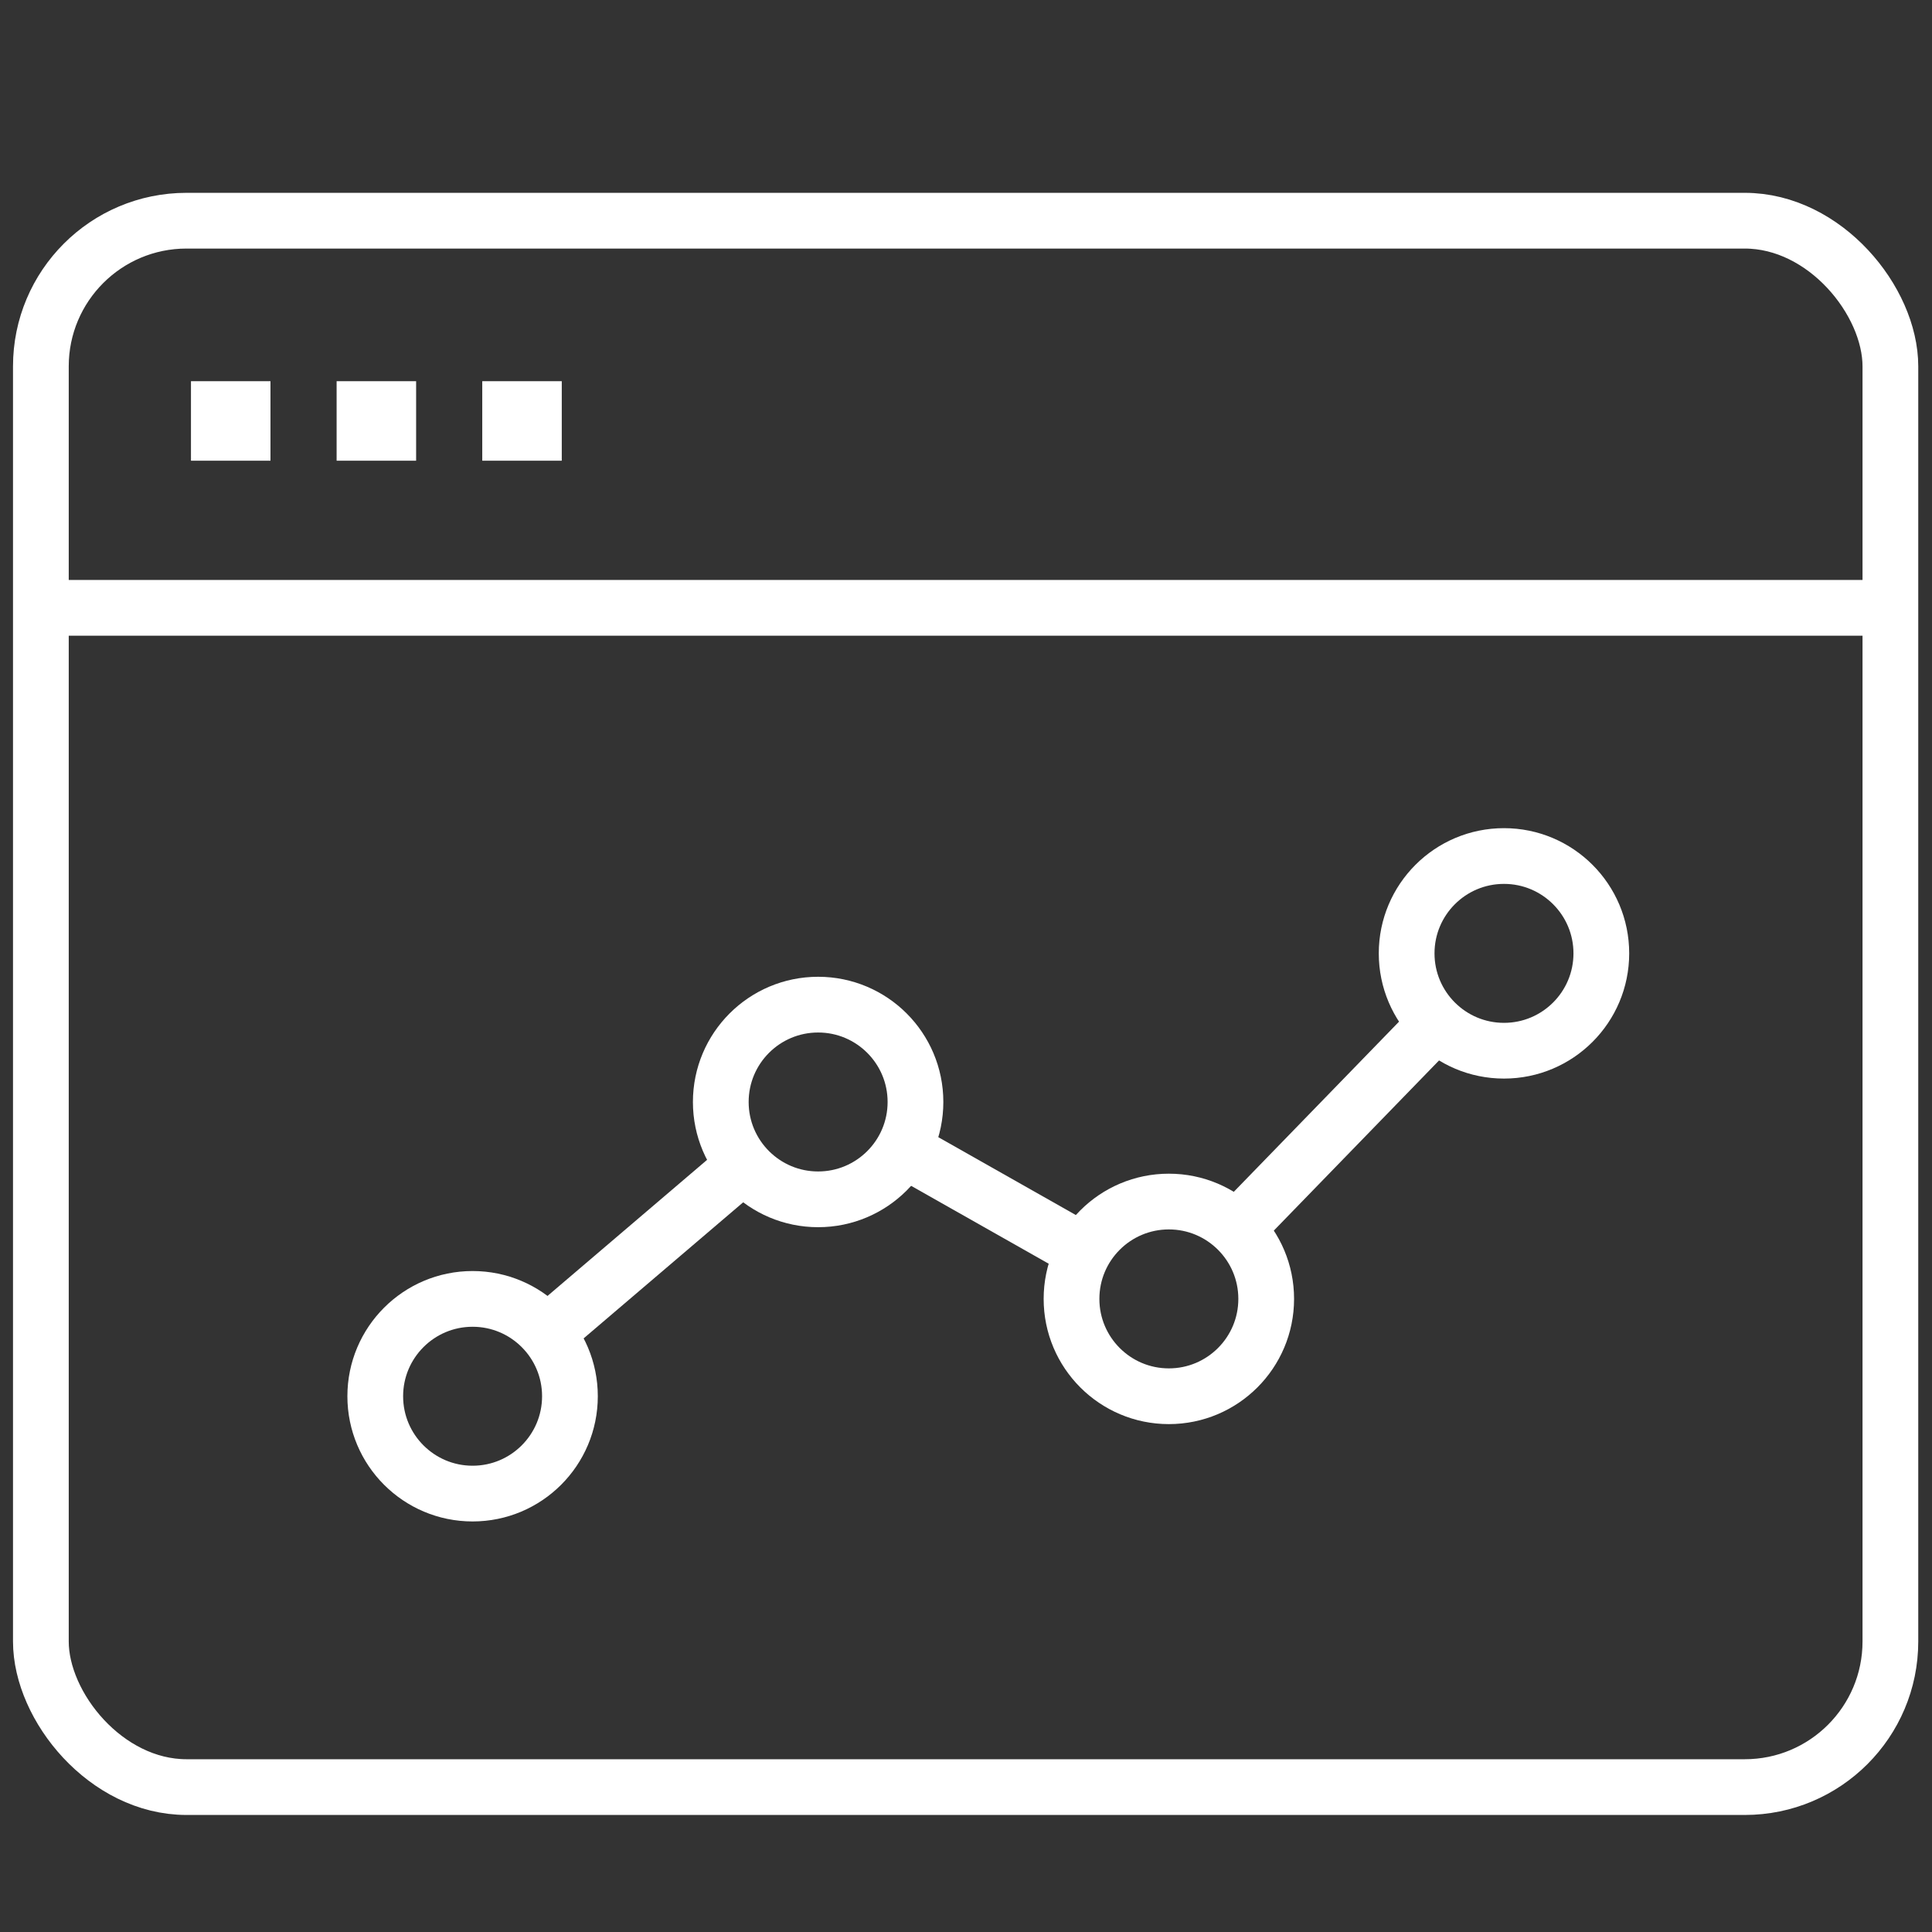
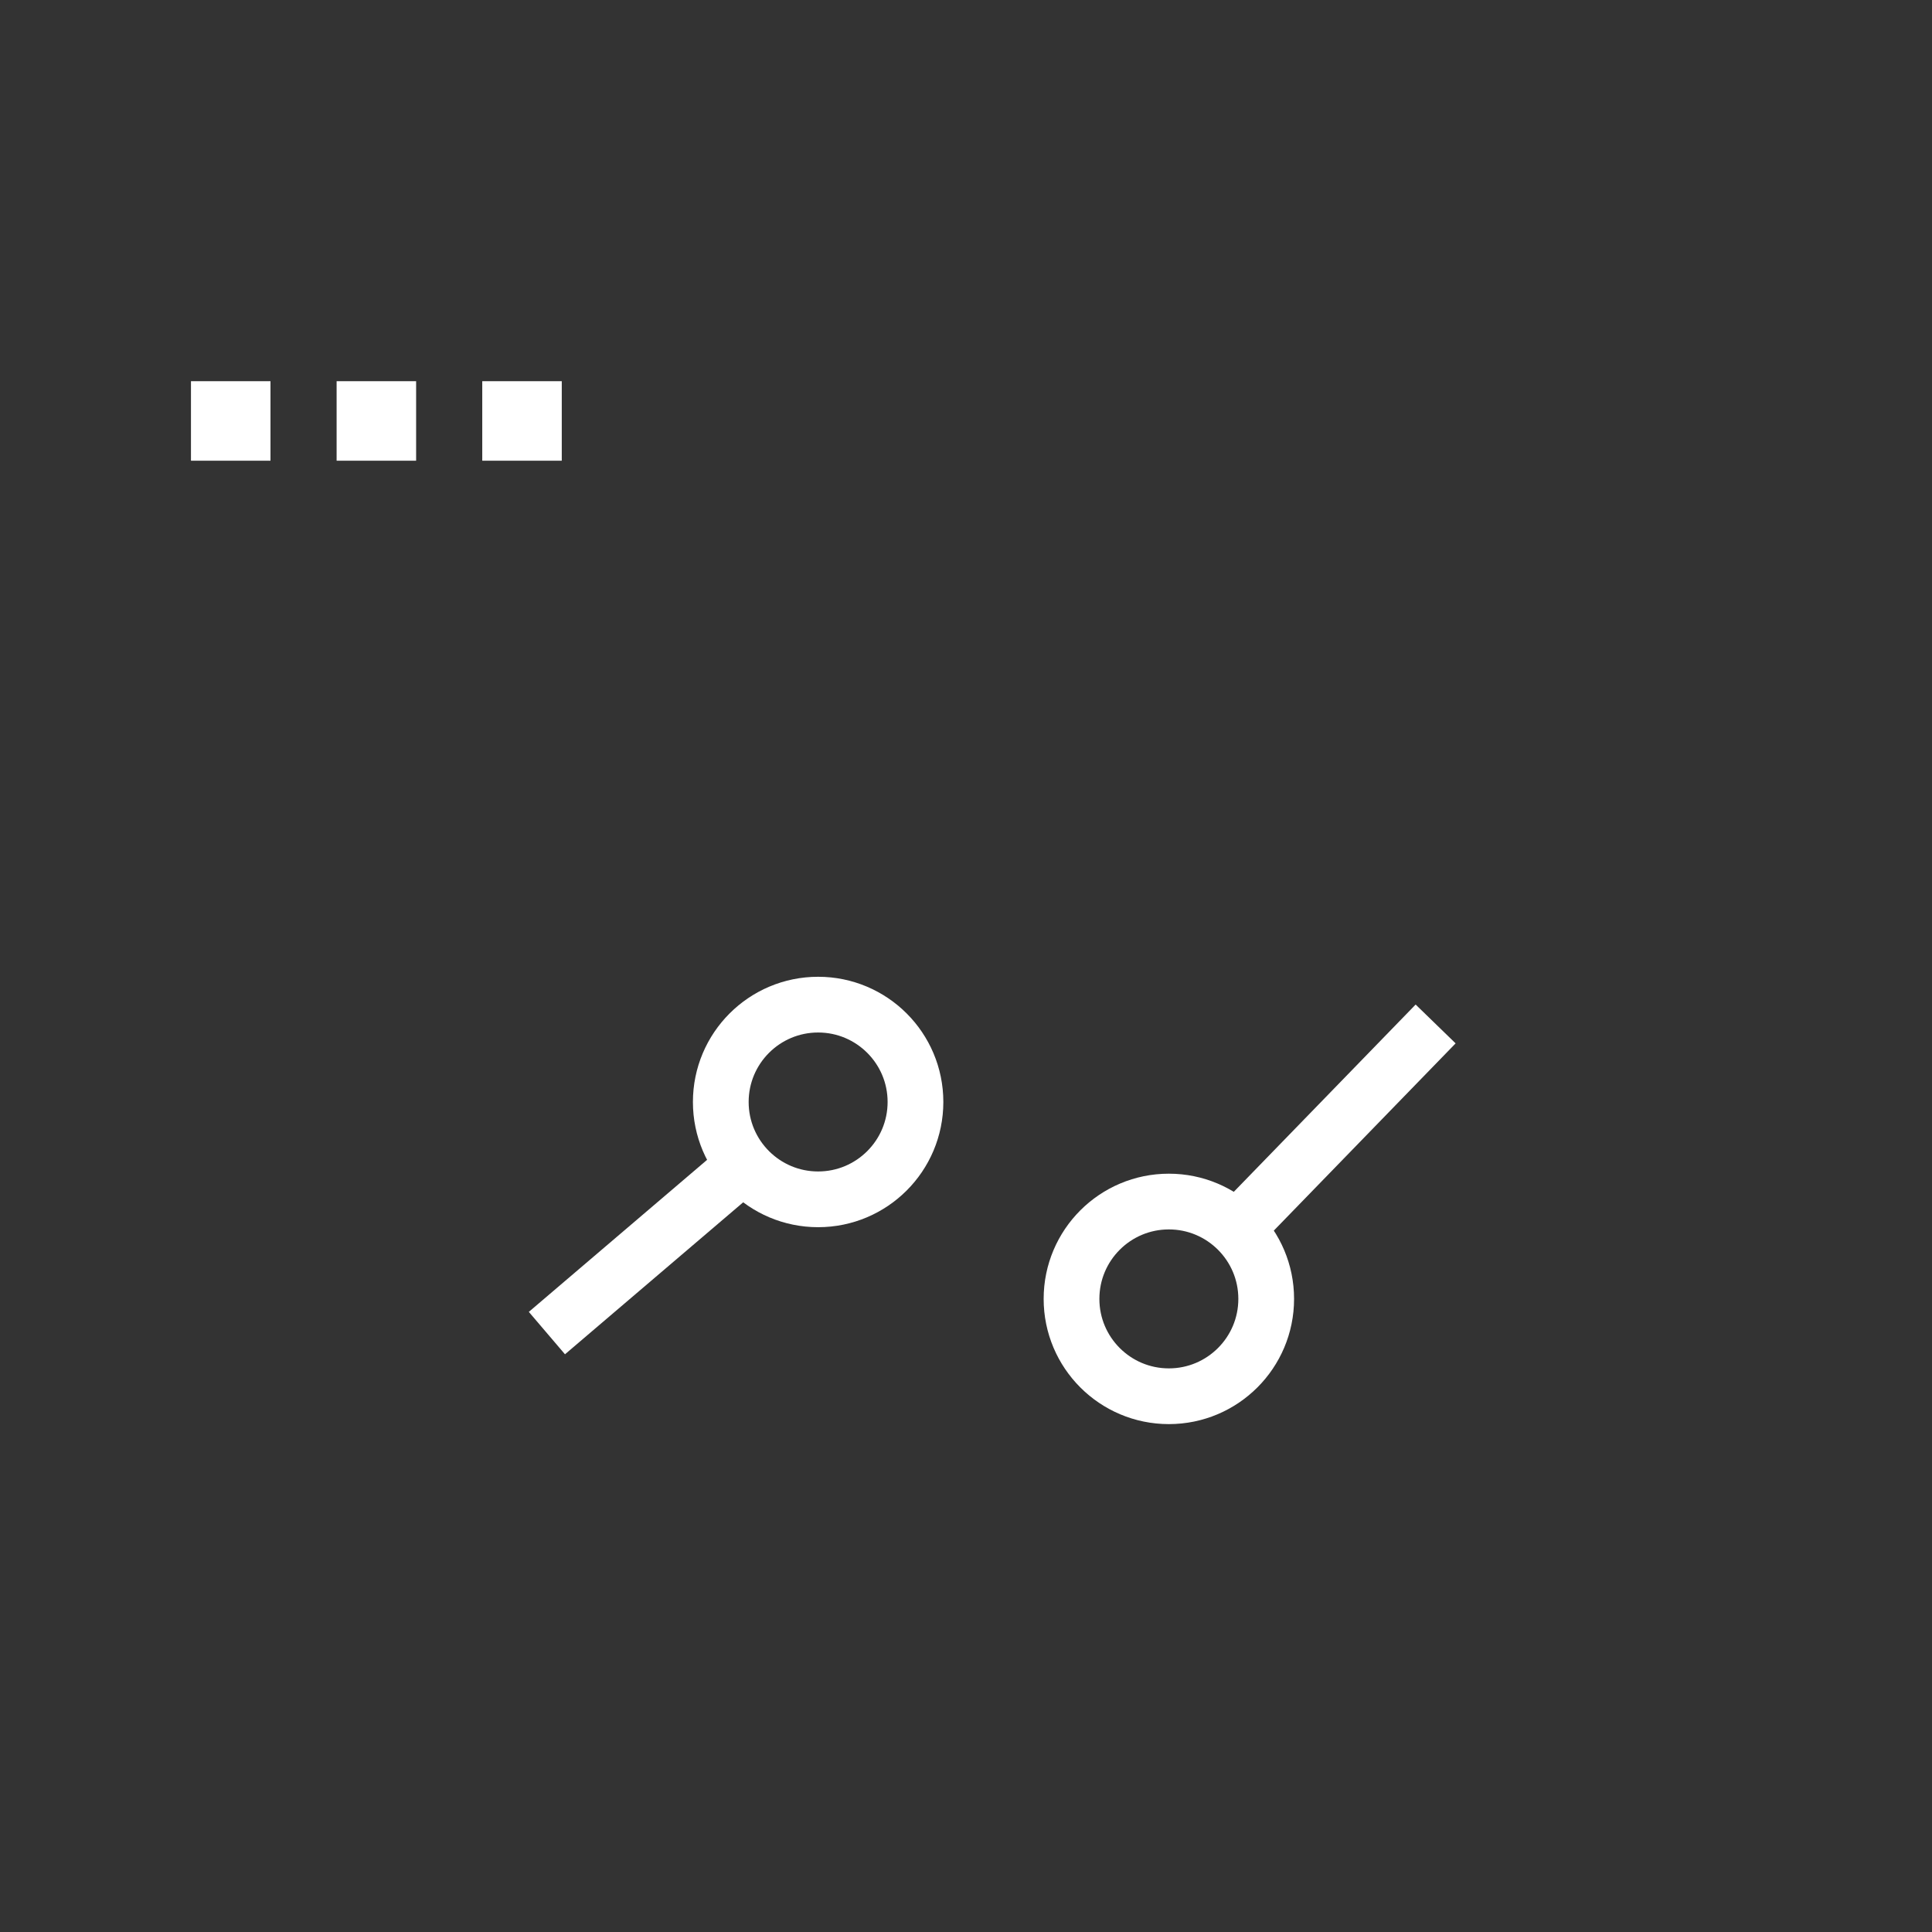
<svg xmlns="http://www.w3.org/2000/svg" id="Layer_1" version="1.1" viewBox="0 0 26 26">
  <rect x="0" y="0" width="26" height="26" fill="#333333" stroke="none" />
  <defs>
    <style>
      .st0 {
        fill: none;
        stroke: #fff;
        stroke-linejoin: round;
        stroke-width: .75px;
      }

      .st1 {
        fill: #fff;
      }
    </style>
  </defs>
-   <rect class="st0" x=".55" y="2.97" width="24.89" height="21.08" rx="1.96" ry="1.96" />
-   <line class="st0" x1="25.45" y1="8.18" x2=".55" y2="8.18" />
-   <circle class="st0" cx="6.36" cy="18.79" r="1.31" />
  <circle class="st0" cx="11.01" cy="14.83" r="1.31" />
  <circle class="st0" cx="15.73" cy="17.48" r="1.31" />
-   <circle class="st0" cx="20.24" cy="12.83" r="1.31" />
  <line class="st0" x1="10.01" y1="15.68" x2="7.36" y2="17.94" />
  <line class="st0" x1="19.32" y1="13.78" x2="16.64" y2="16.54" />
-   <line class="st0" x1="14.58" y1="16.84" x2="12.16" y2="15.47" />
  <rect class="st1" x="2.57" y="5.13" width="1.07" height="1.07" />
  <rect class="st1" x="4.53" y="5.13" width="1.07" height="1.07" />
  <rect class="st1" x="6.49" y="5.13" width="1.07" height="1.07" />
</svg>